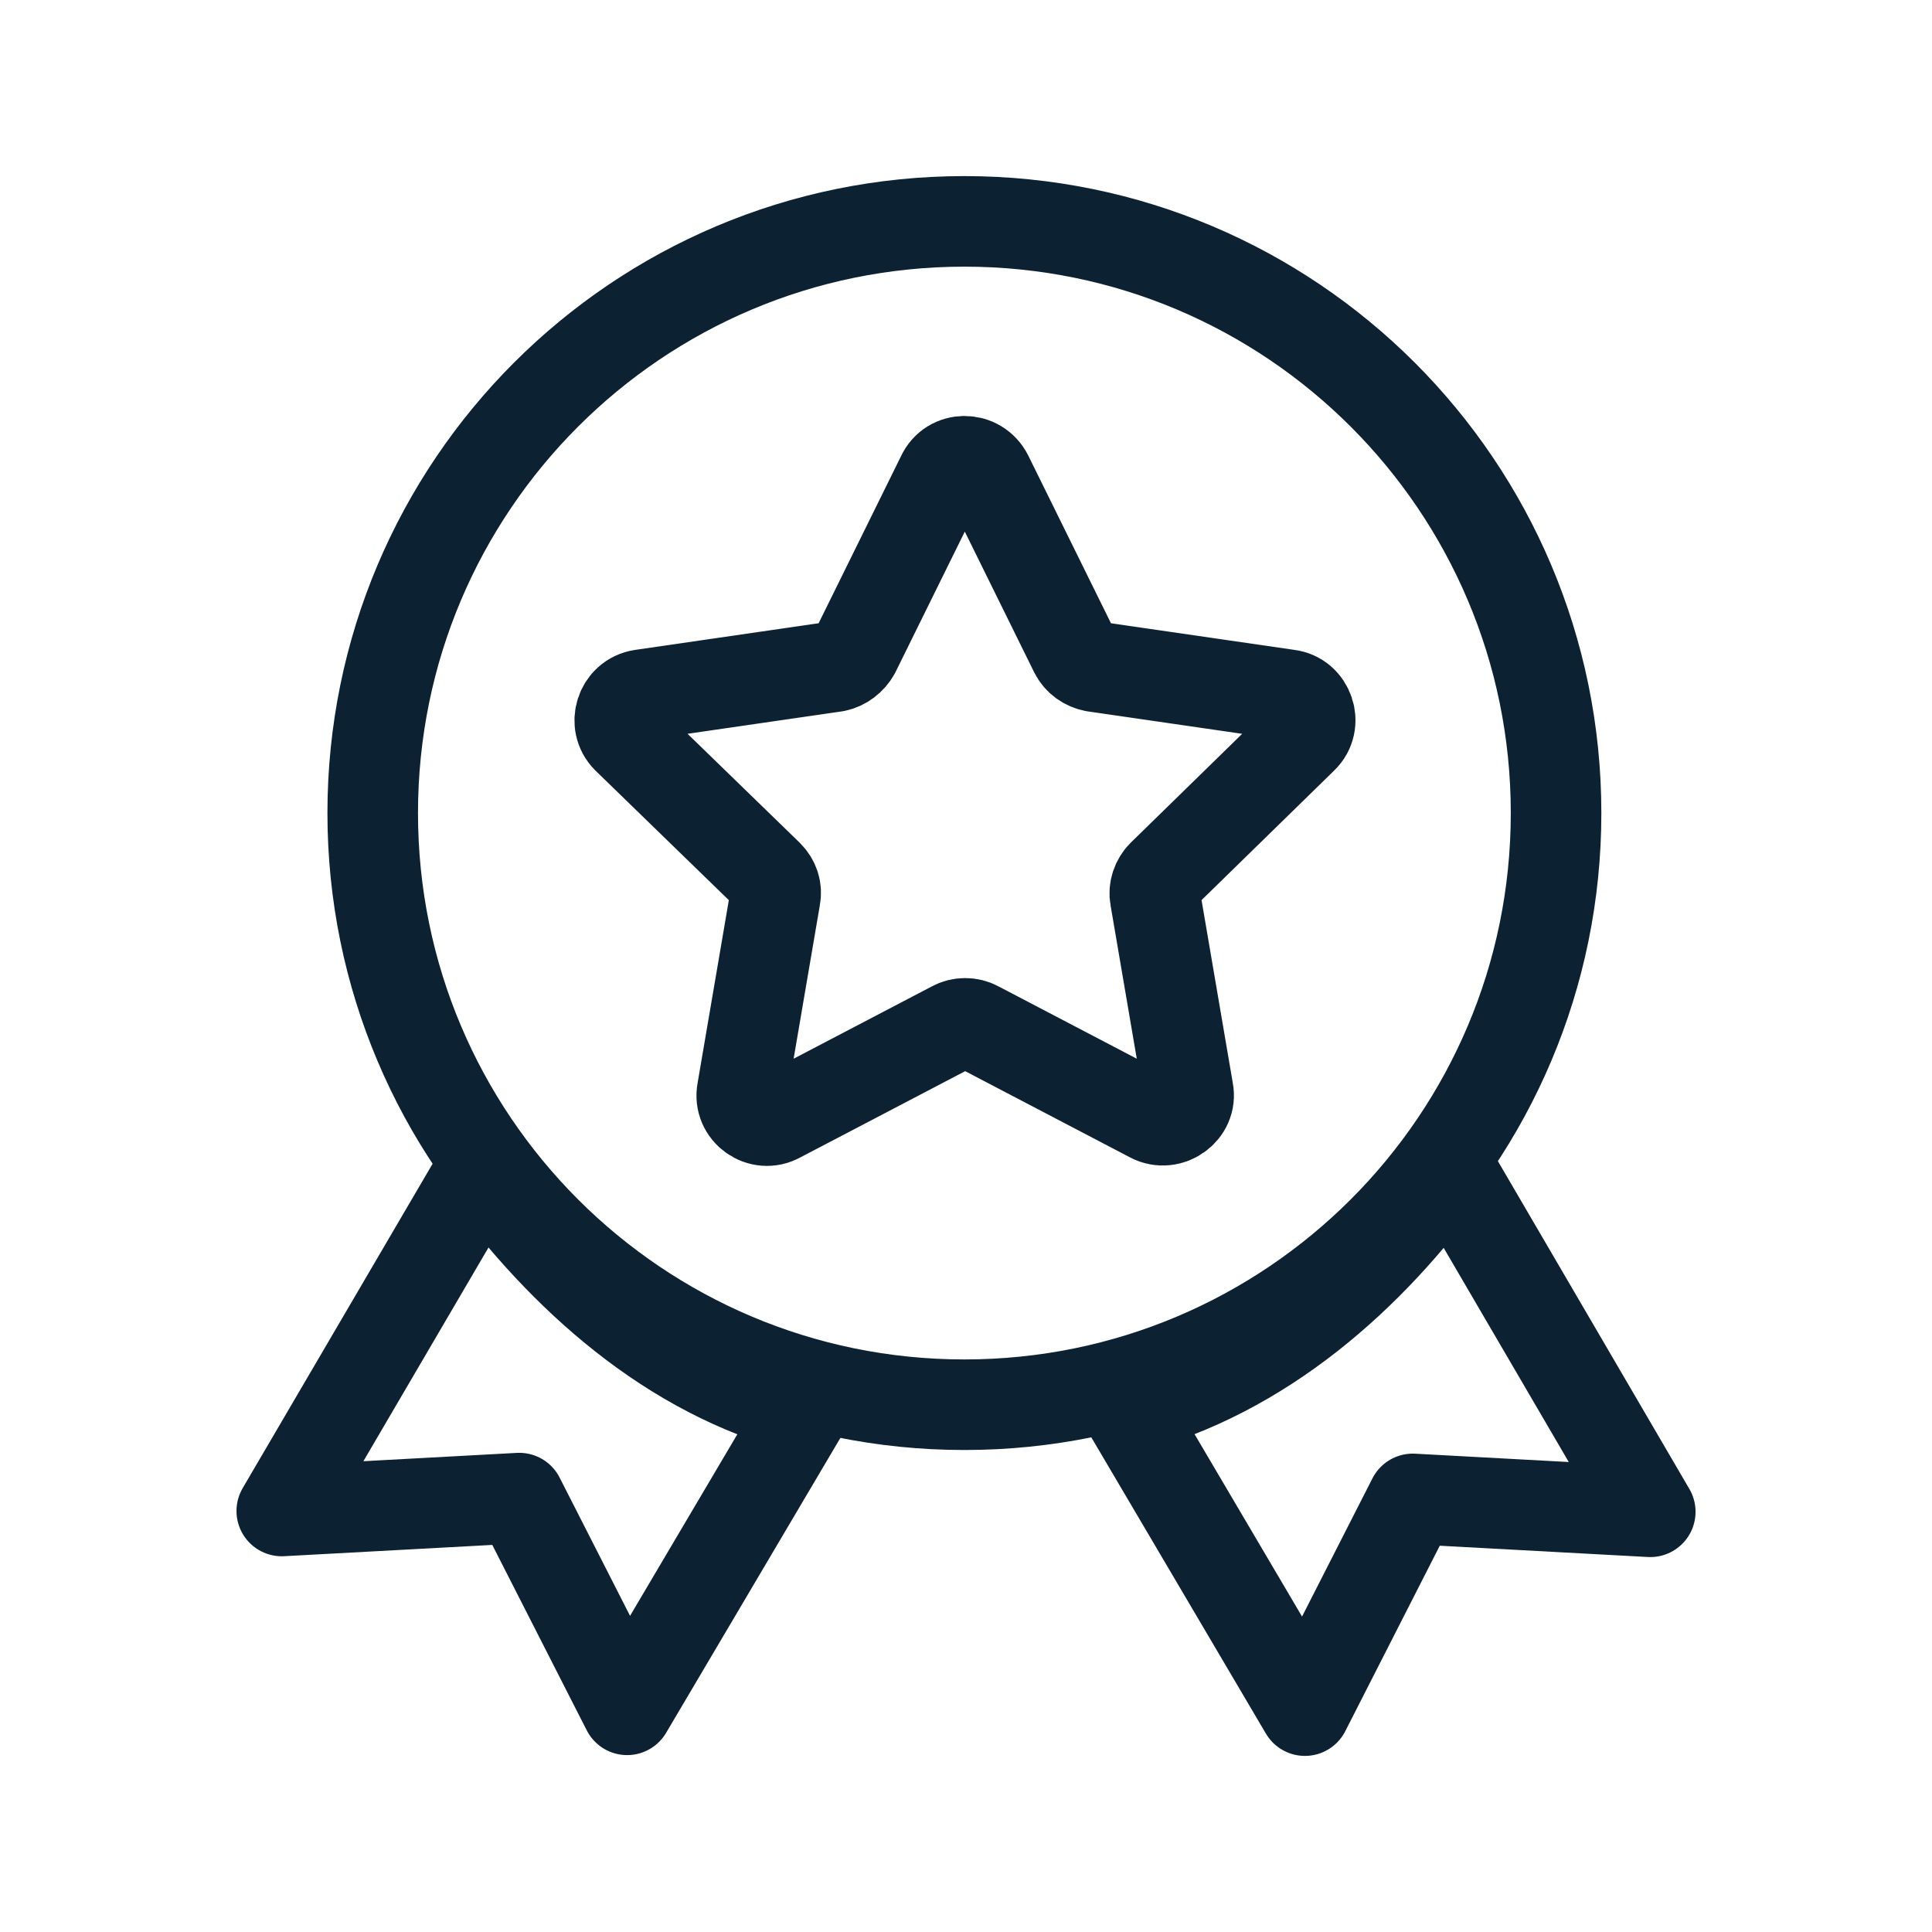
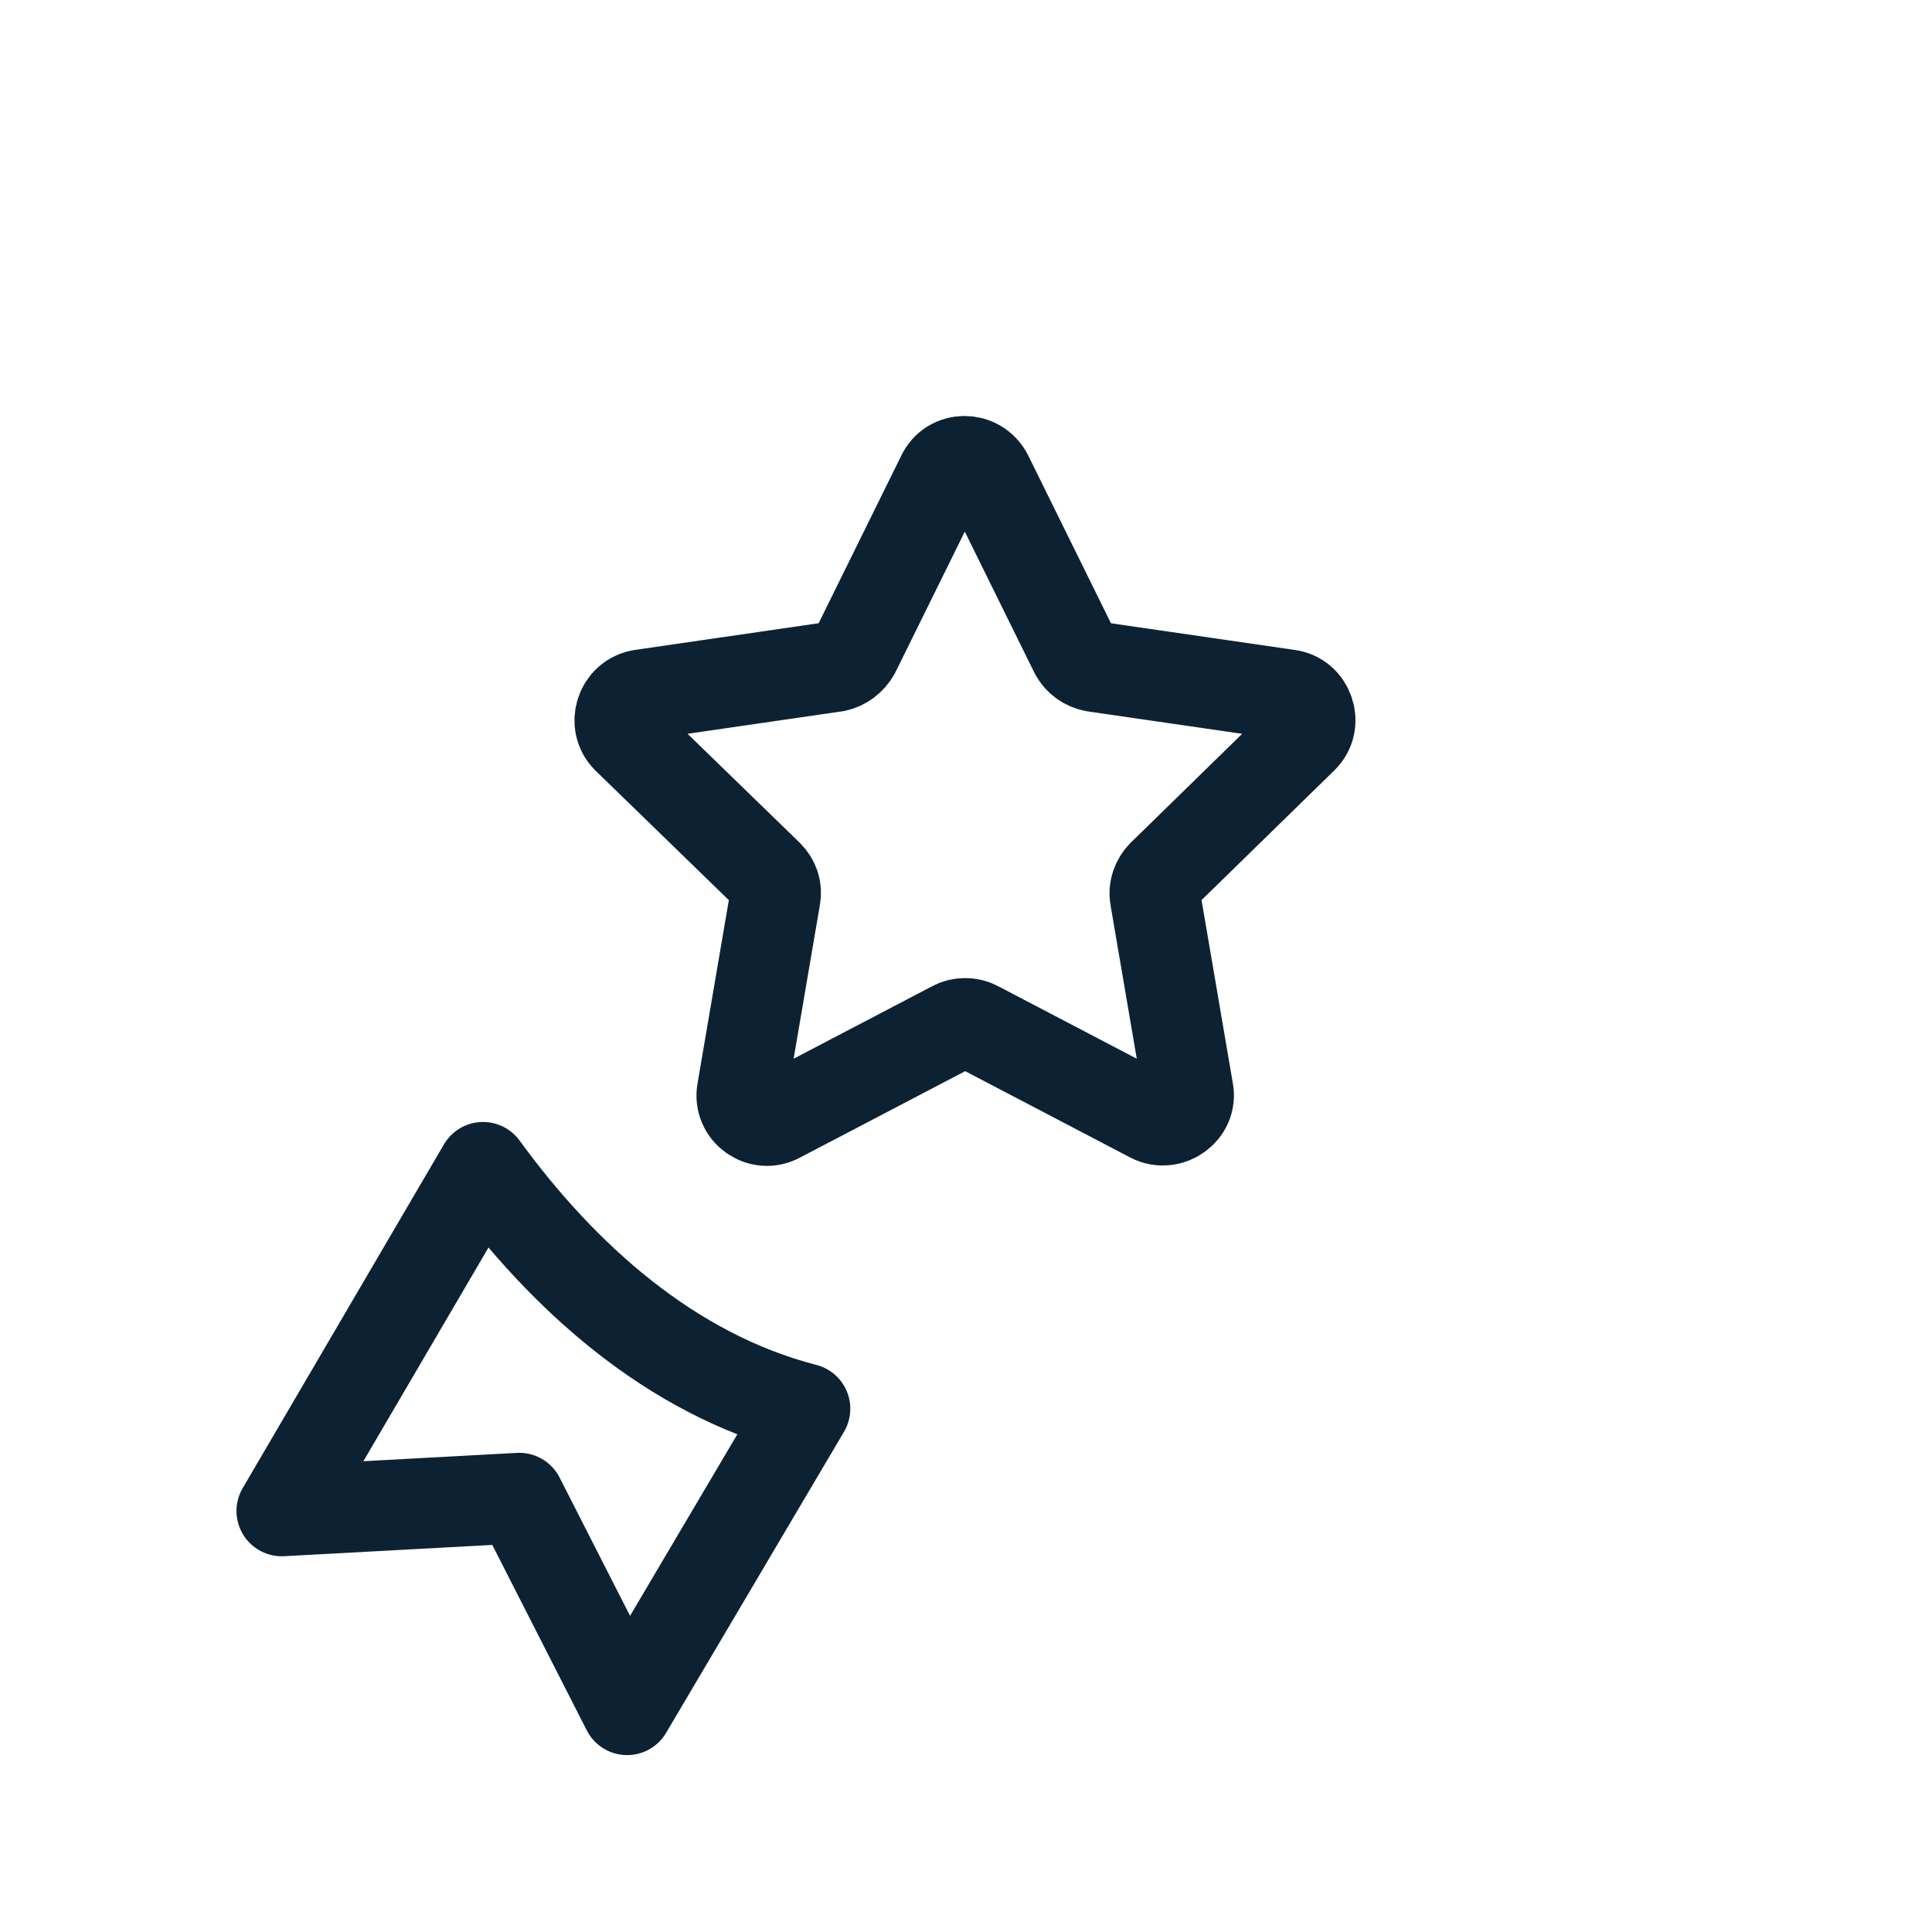
<svg xmlns="http://www.w3.org/2000/svg" width="96" height="96" viewBox="0 0 96 96" fill="none">
-   <path d="M47.92 69.8C64.157 69.8 77.32 56.637 77.32 40.4C77.32 24.163 64.157 11 47.92 11C31.682 11 18.52 24.163 18.52 40.4C18.52 56.637 31.682 69.8 47.92 69.8Z" stroke="#0C2233" stroke-width="4.5" stroke-linecap="round" stroke-linejoin="round" />
  <path d="M24.001 58L14.001 75.08L25.801 74.44L31.161 84.96L40.001 70C33.321 68.28 27.961 63.44 24.001 58Z" stroke="#0C2233" stroke-width="4.5" stroke-linecap="round" stroke-linejoin="round" />
-   <path d="M72.001 58C68.081 63.48 62.681 68.24 56.001 70L64.841 85L70.201 74.48L82.001 75.12L72.001 58Z" stroke="#0C2233" stroke-width="4.5" stroke-linecap="round" stroke-linejoin="round" />
  <path d="M64.72 36.68C65.48 35.96 65.04 34.64 64 34.52L54.36 33.12C53.96 33.04 53.6 32.8 53.4 32.4L49.08 23.64C48.6 22.68 47.24 22.68 46.8 23.64L42.48 32.4C42.28 32.76 41.92 33.04 41.52 33.12L31.88 34.52C30.84 34.68 30.44 35.96 31.16 36.68L38.16 43.48C38.48 43.8 38.6 44.2 38.52 44.6L36.88 54.2C36.68 55.24 37.8 56.04 38.72 55.52L47.36 51C47.72 50.8 48.2 50.8 48.56 51L57.2 55.52C58.12 56 59.24 55.2 59.04 54.2L57.4 44.6C57.32 44.2 57.48 43.76 57.76 43.48L64.72 36.68Z" stroke="#0C2233" stroke-width="4.5" stroke-linecap="round" stroke-linejoin="round" />
</svg>